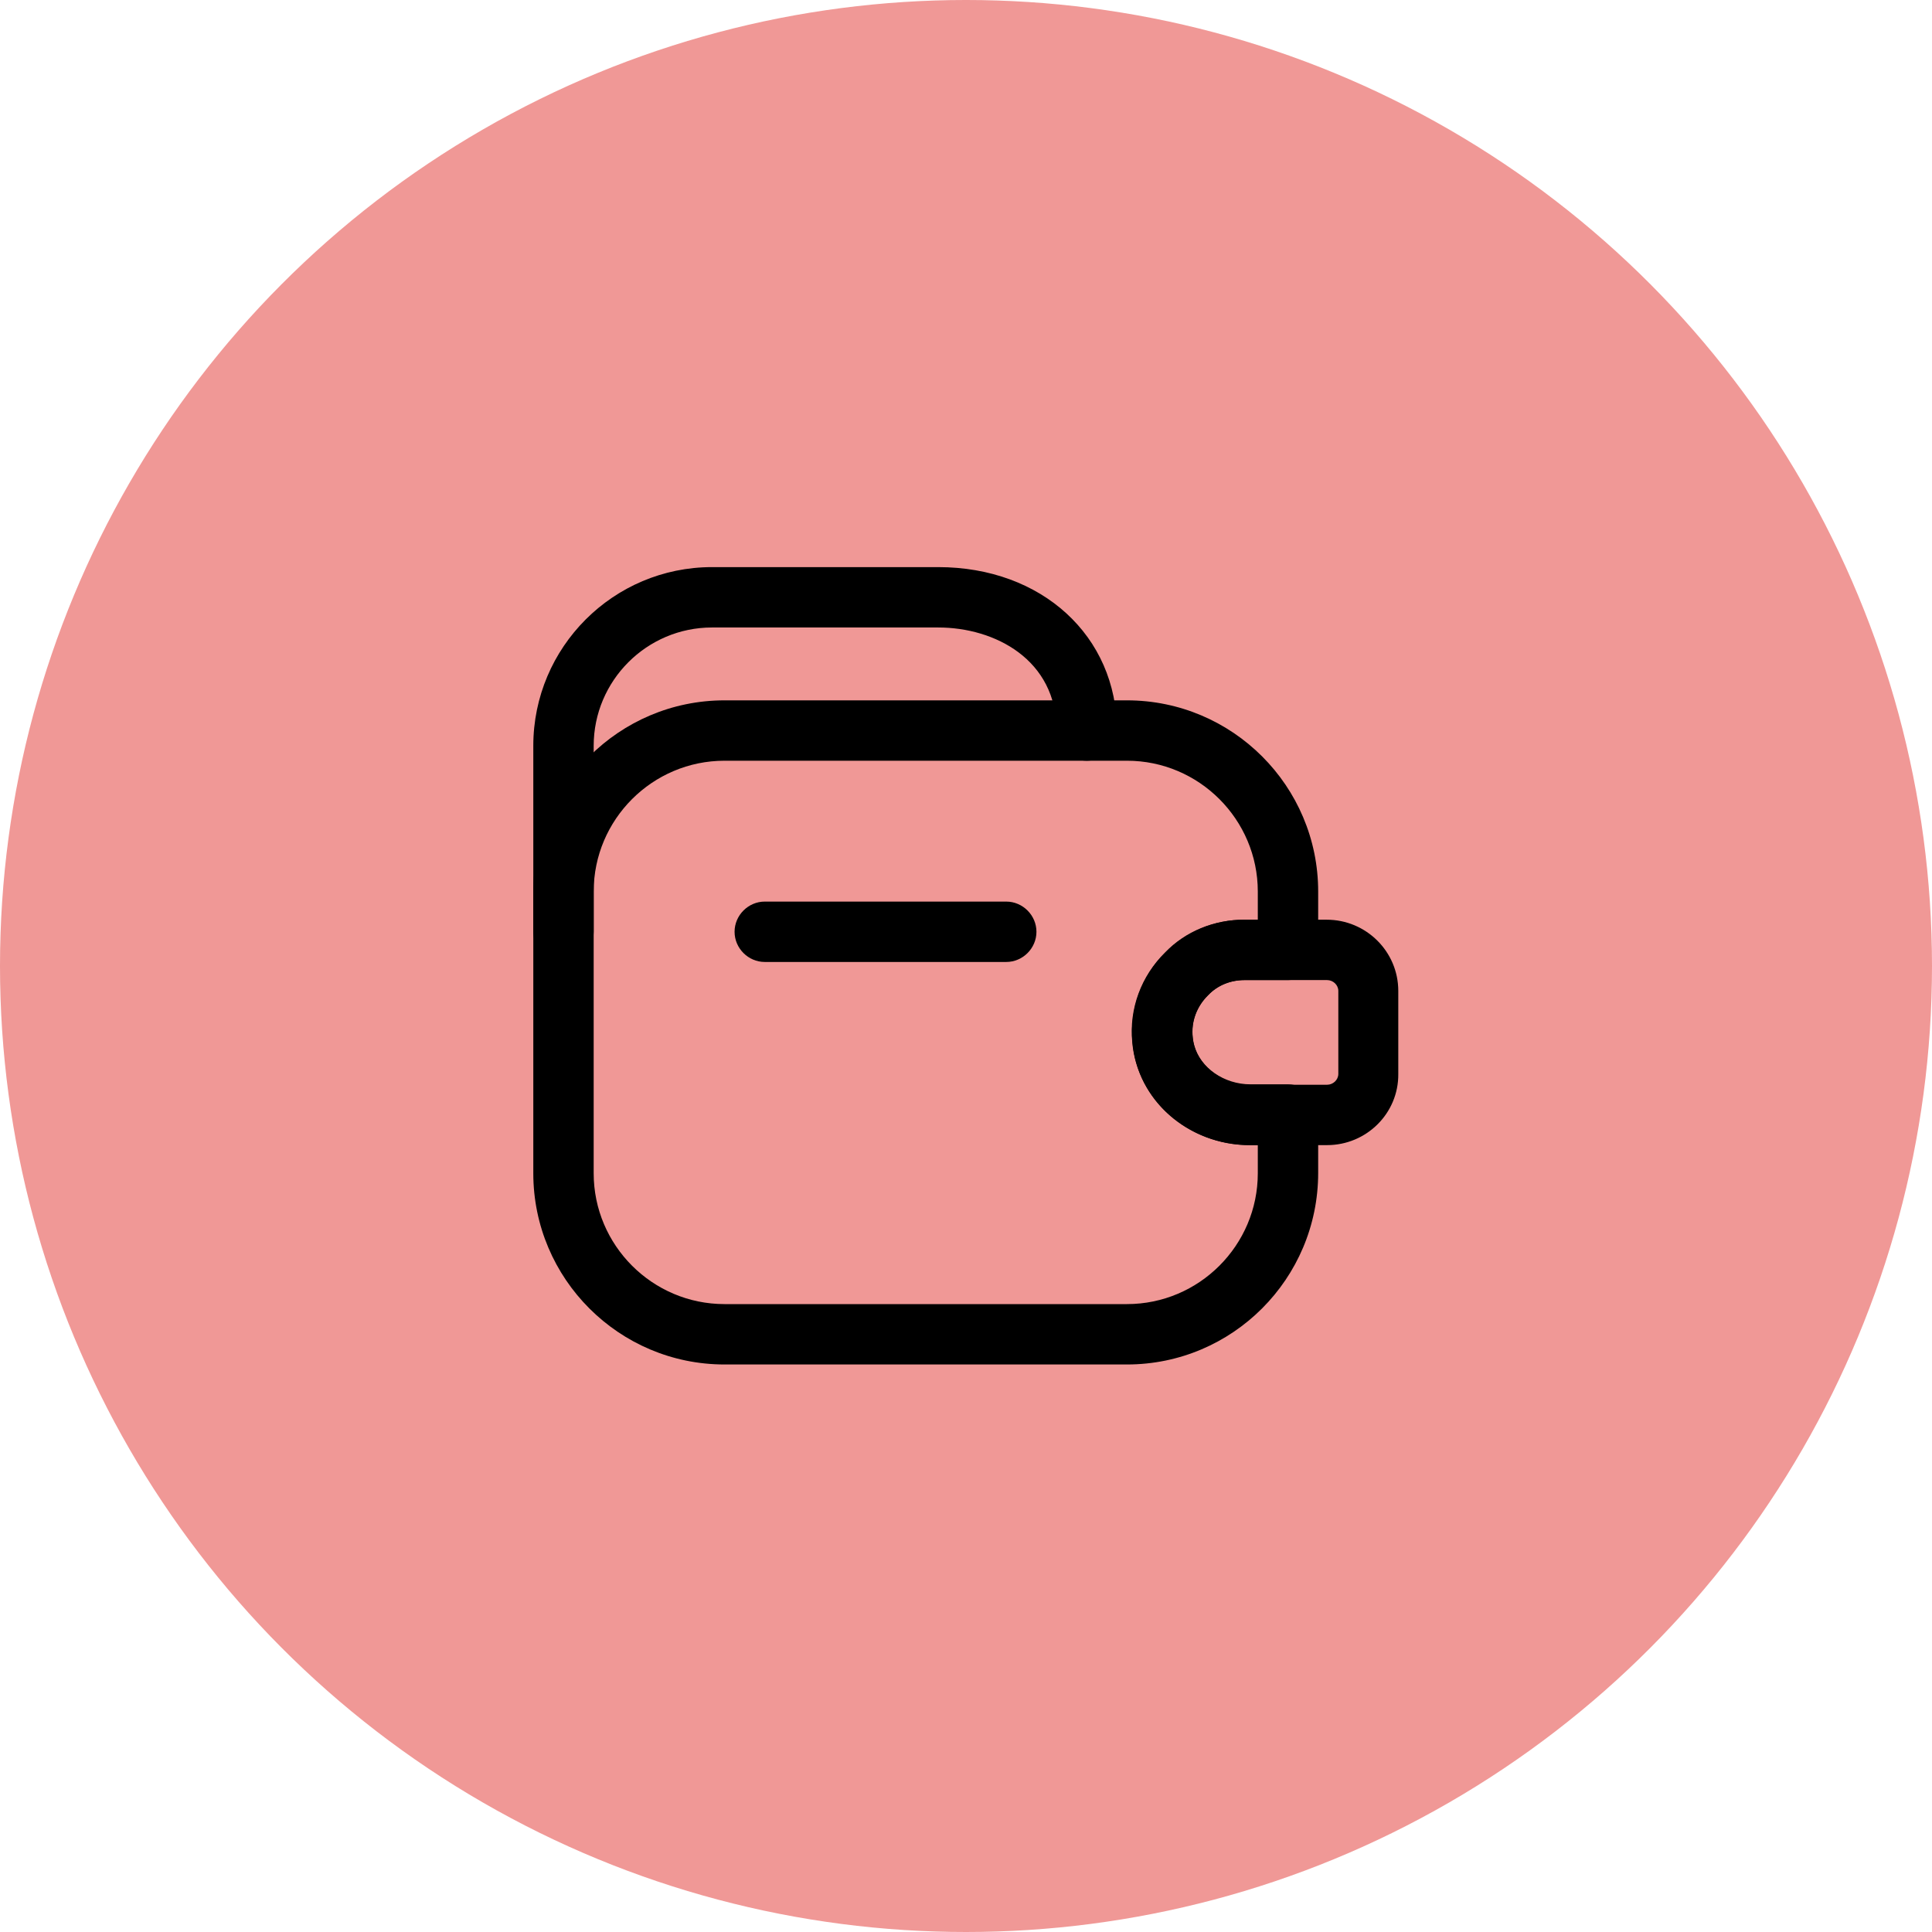
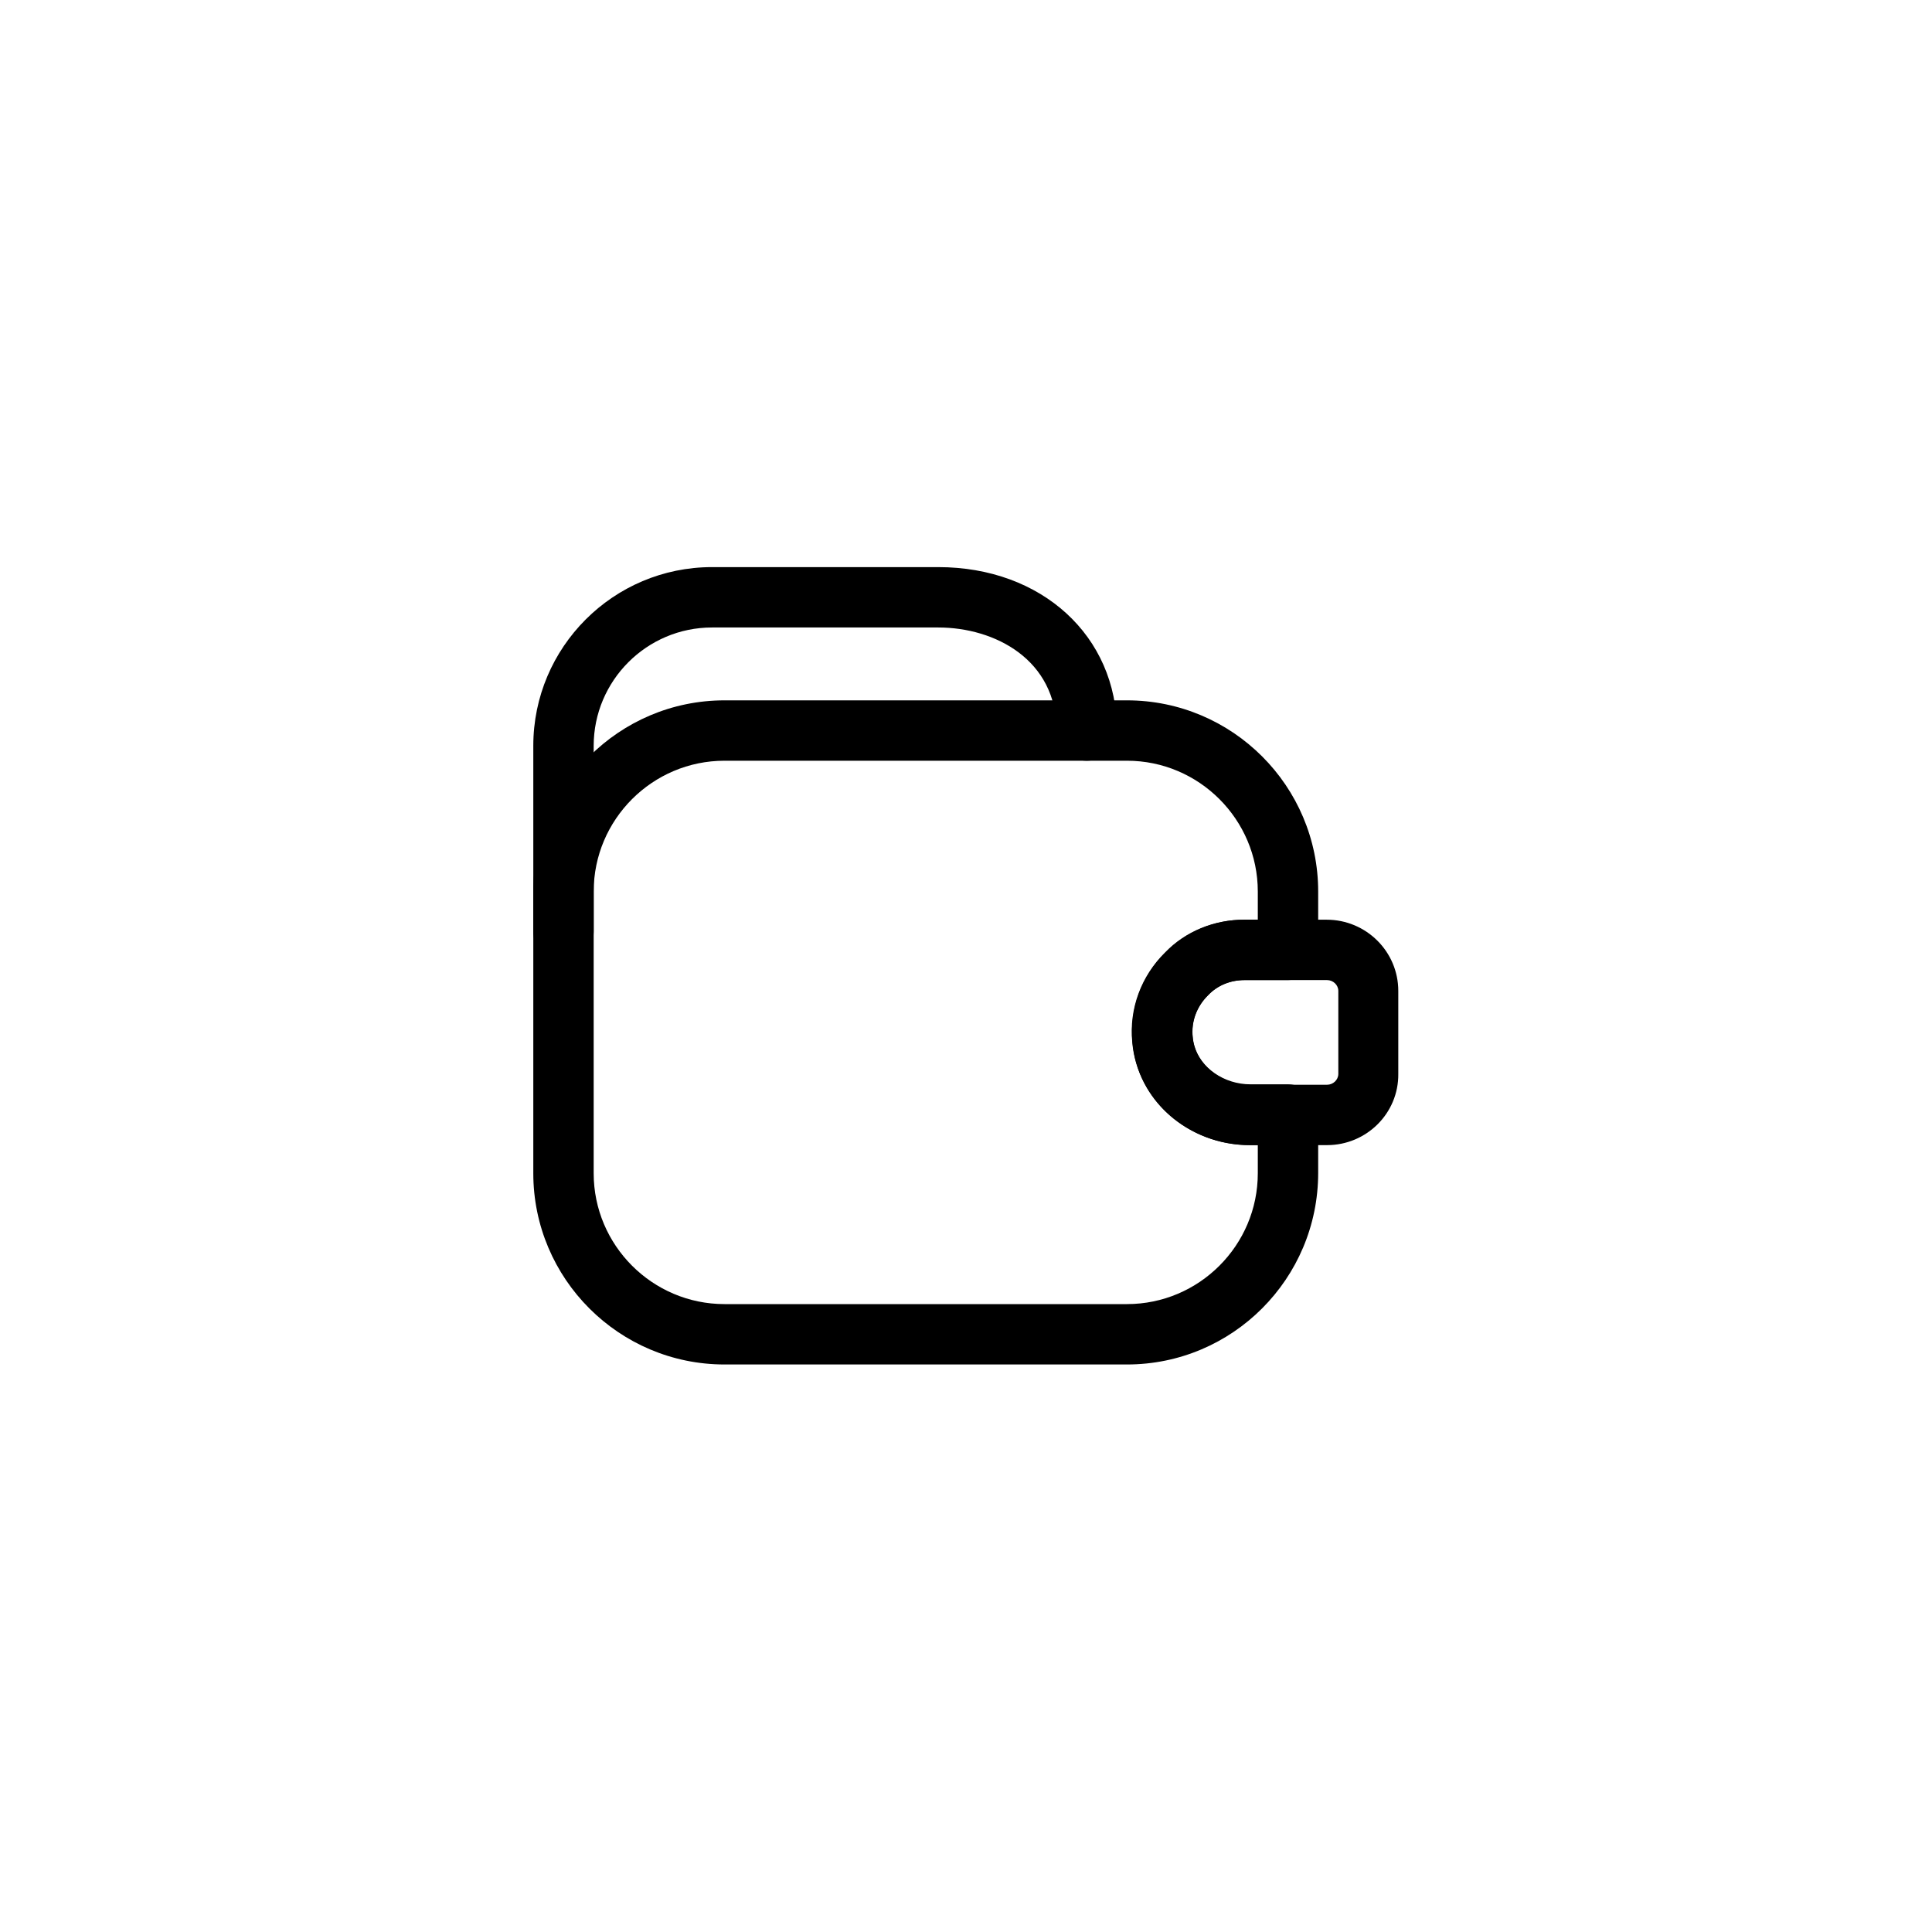
<svg xmlns="http://www.w3.org/2000/svg" width="56" height="56" viewBox="0 0 56 56" fill="none">
-   <circle cx="28" cy="28" r="28" fill="#F09896" />
-   <path d="M29.167 27.883H22.167C21.689 27.883 21.292 27.487 21.292 27.008C21.292 26.53 21.689 26.133 22.167 26.133H29.167C29.645 26.133 30.042 26.53 30.042 27.008C30.042 27.487 29.645 27.883 29.167 27.883Z" fill="black" />
  <path d="M16.333 27.883C15.855 27.883 15.458 27.487 15.458 27.008V21.618C15.458 18.76 17.78 16.438 20.638 16.438H27.195C30.193 16.438 32.375 18.433 32.375 21.175C32.375 21.653 31.978 22.05 31.5 22.05C31.021 22.05 30.625 21.653 30.625 21.175C30.625 19.122 28.84 18.188 27.195 18.188H20.638C18.748 18.188 17.208 19.728 17.208 21.618V27.008C17.208 27.498 16.811 27.883 16.333 27.883Z" fill="black" />
  <path d="M32.666 39.55H21C17.943 39.55 15.458 37.065 15.458 34.008V25.842C15.458 22.785 17.943 20.3 21 20.3H32.666C35.723 20.3 38.208 22.785 38.208 25.842V27.533C38.208 28.012 37.811 28.408 37.333 28.408H36.073C35.665 28.408 35.291 28.56 35.023 28.84L35.011 28.852C34.626 29.237 34.475 29.773 34.615 30.298C34.79 30.952 35.478 31.43 36.248 31.43H37.333C37.811 31.43 38.208 31.827 38.208 32.305V33.997C38.208 37.065 35.723 39.55 32.666 39.55ZM21 22.05C18.911 22.05 17.208 23.753 17.208 25.842V34.008C17.208 36.097 18.911 37.8 21 37.8H32.666C34.755 37.8 36.458 36.097 36.458 34.008V33.192H36.248C34.673 33.192 33.308 32.2 32.923 30.765C32.62 29.633 32.946 28.432 33.775 27.615C34.381 26.997 35.198 26.658 36.073 26.658H36.458V25.842C36.458 23.753 34.755 22.05 32.666 22.05H21V22.05Z" fill="black" />
  <path d="M38.465 33.192H36.214C34.452 33.192 32.959 31.885 32.819 30.205C32.725 29.237 33.075 28.292 33.775 27.603C34.359 26.997 35.187 26.658 36.062 26.658H38.454C39.597 26.658 40.53 27.58 40.53 28.723V31.127C40.542 32.27 39.608 33.192 38.465 33.192ZM36.074 28.408C35.665 28.408 35.292 28.56 35.024 28.84C34.685 29.167 34.522 29.61 34.569 30.053C34.627 30.823 35.373 31.442 36.214 31.442H38.465C38.64 31.442 38.792 31.302 38.792 31.127V28.723C38.792 28.548 38.64 28.408 38.465 28.408H36.074V28.408Z" fill="black" />
</svg>